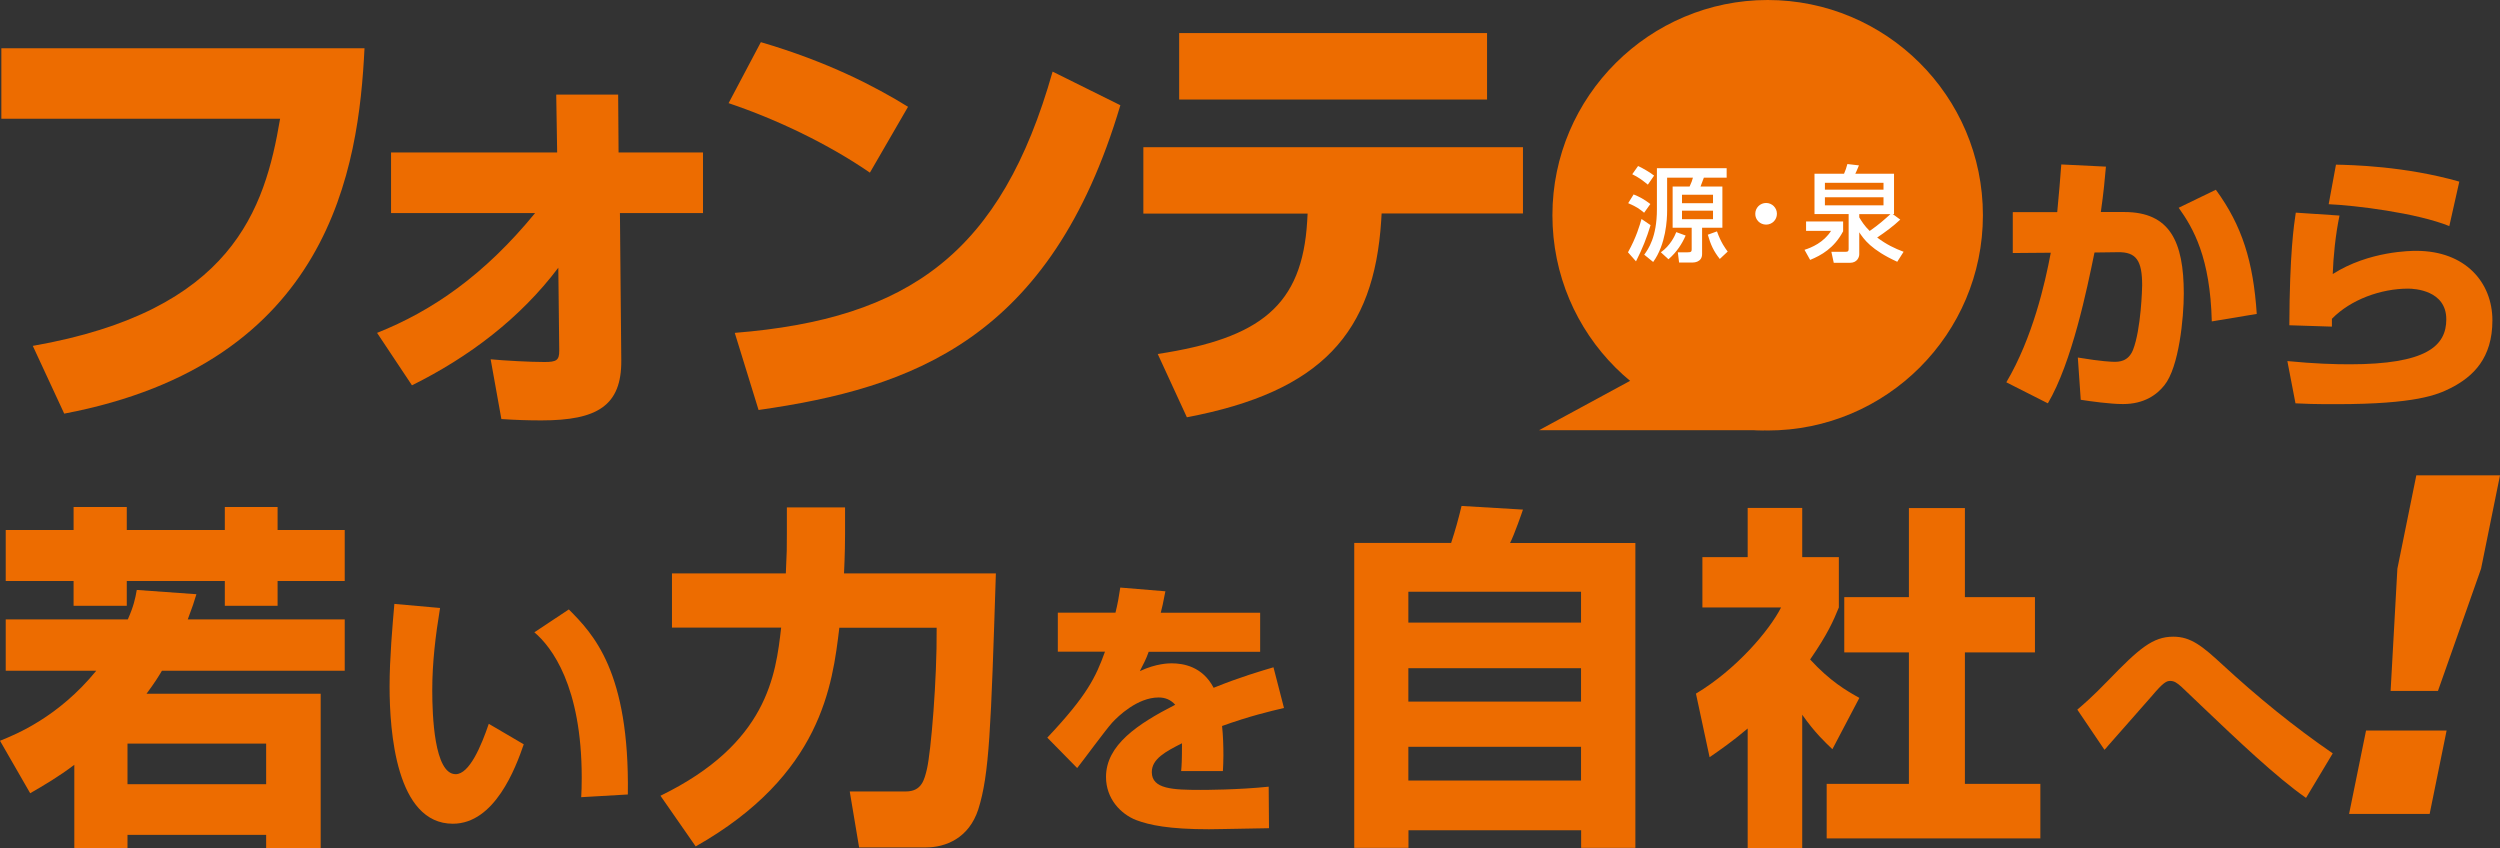
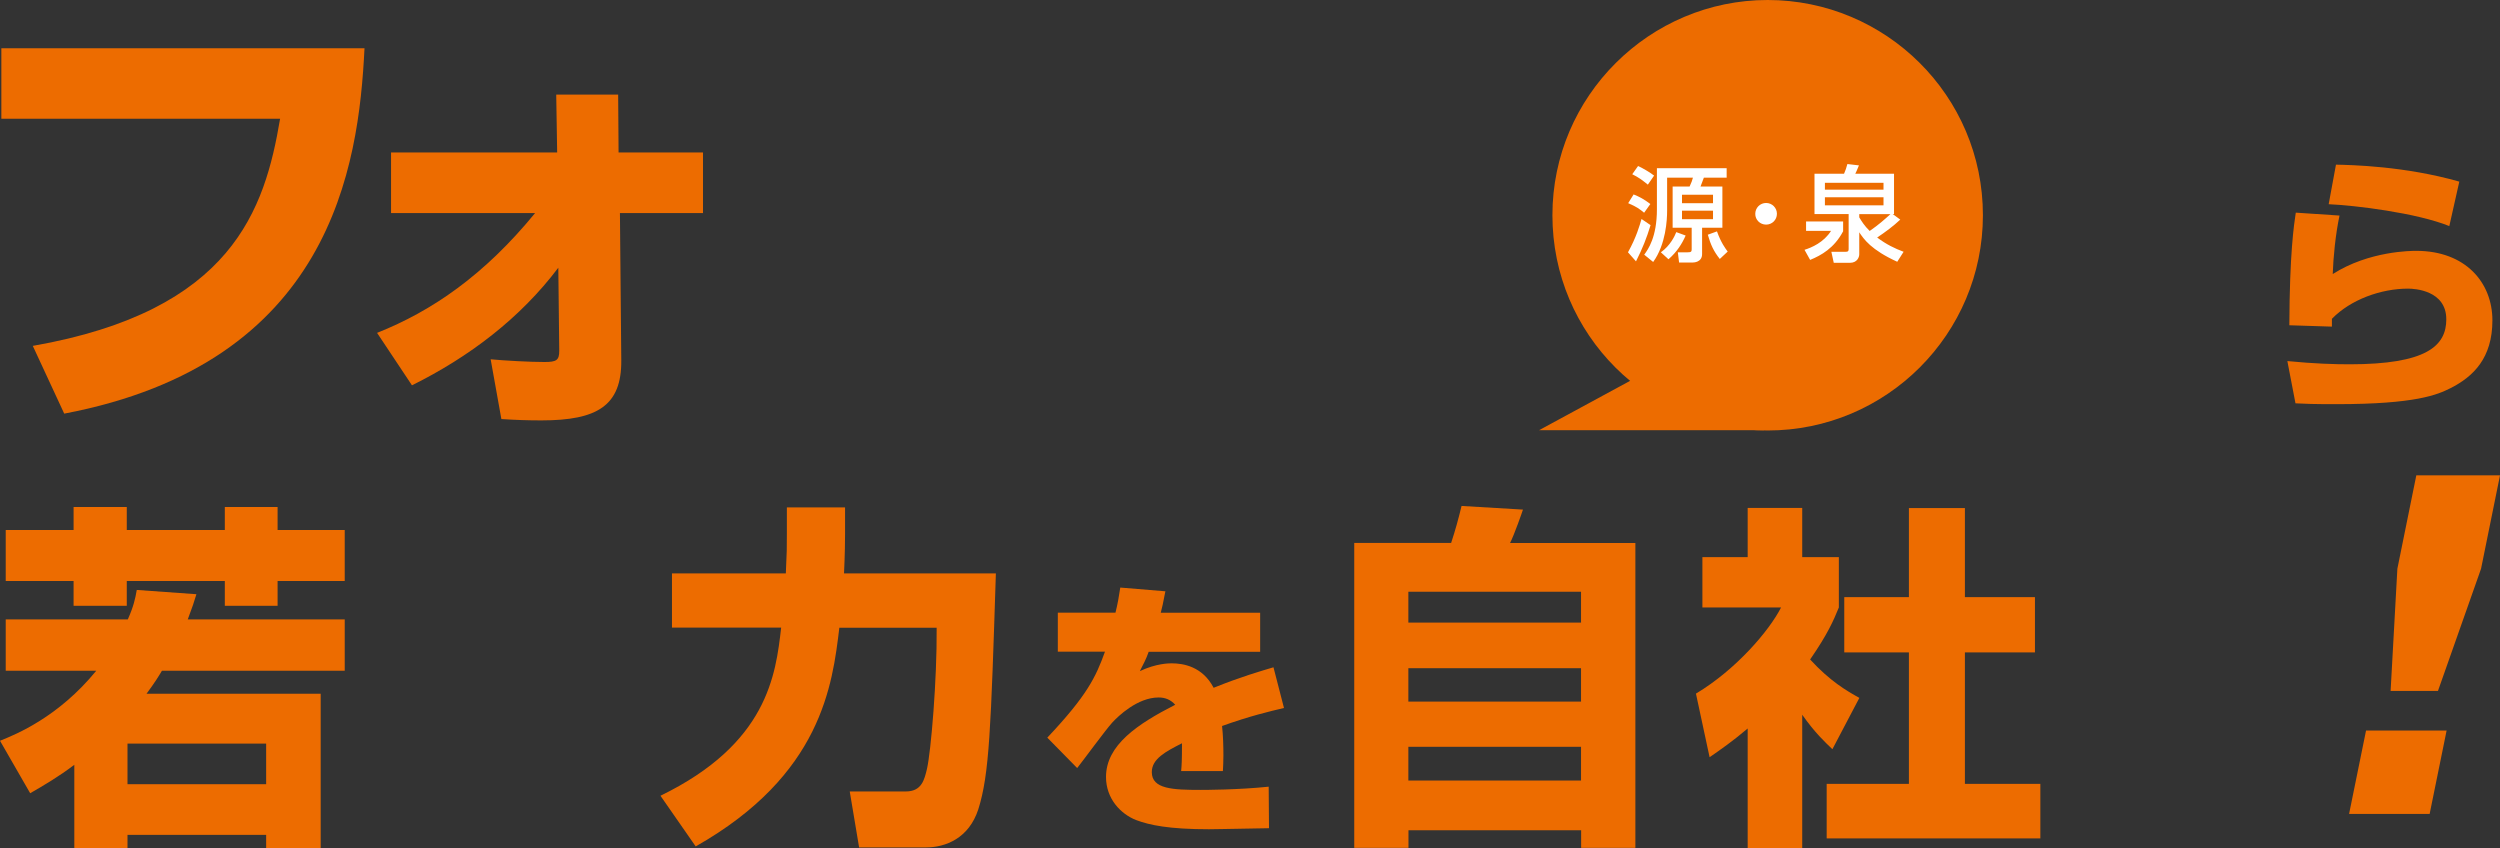
<svg xmlns="http://www.w3.org/2000/svg" id="_レイヤー_2" viewBox="0 0 240.19 81.52">
  <rect x="0" y="0" width="240.19" height="81.52" fill="#333333" stroke="none" />
  <defs>
    <style>.cls-1{fill:#fff;}.cls-2{fill:#ed6c00;}</style>
  </defs>
  <g id="_レイヤー_1-2">
    <path class="cls-2" d="M35.02,4.64c-.56,11.43-3.23,30.23-28.85,35.1l-3.02-6.51c19.19-3.36,22.29-13.11,23.76-21.82H.13v-6.77h34.88Z" />
    <path class="cls-2" d="M36.23,31.98c5.3-2.11,10.31-5.56,15.18-11.51h-13.84v-5.82h15.96l-.09-5.56h5.95l.04,5.56h8.11v5.82h-7.98l.13,14.14c.04,4.36-2.29,5.78-7.68,5.78-1.29,0-2.5-.04-3.84-.13l-1.03-5.74c1.38.13,3.79.26,5.17.26,1.16,0,1.42-.17,1.42-1.08l-.09-7.98c-3.67,4.87-8.58,8.58-14.06,11.3l-3.36-5.05Z" />
-     <path class="cls-2" d="M83.58,16.59c-4.01-2.76-8.97-5.13-13.58-6.68l3.1-5.86c6.47,1.9,11,4.27,14.14,6.21l-3.67,6.34ZM70.6,31.98c16.77-1.34,25.61-7.72,30.53-25.1l6.51,3.23c-6.68,22.51-20.01,27.17-34.76,29.28l-2.29-7.42Z" />
-     <path class="cls-2" d="M146.32,14.13v6.38h-13.58l-.04.69c-.69,10.74-5.69,16.43-18.67,18.89l-2.8-6.08c9.88-1.51,13.88-4.66,14.36-12.76l.04-.73h-15.78v-6.38h36.48ZM142.87,3.18v6.38h-29.58V3.18h29.58Z" />
    <path class="cls-2" d="M190.51,20.68c0,11.41-9.27,20.68-20.68,20.68s-20.68-9.22-20.68-20.68S158.51,0,169.83,0s20.68,9.17,20.68,20.68Z" />
-     <path class="cls-2" d="M202.33,16c-.1,1.19-.23,2.54-.49,4.37h2.25c4.37,0,5.72,2.82,5.72,7.84,0,2.33-.46,7.06-1.86,8.8-.72.91-1.94,1.81-3.98,1.81-1.24,0-3.08-.26-4.06-.41l-.28-4.06c2.33.39,3.31.41,3.49.41.44,0,1.35,0,1.81-1.14.78-1.99.88-5.98.88-6.21,0-2.38-.57-3.21-2.33-3.18l-2.25.03c-.72,3.52-2.17,10.58-4.48,14.49l-3.99-2.02c2.54-4.3,3.73-9.55,4.27-12.45l-3.65.03v-3.93h4.27c.21-2.15.26-2.95.39-4.58l4.3.21ZM212.5,30.88c-.15-6.13-1.76-8.93-3.18-10.92l3.57-1.73c2.54,3.47,3.6,6.94,3.93,11.93l-4.32.72Z" />
    <path class="cls-2" d="M224.77,20.71c-.39,1.84-.6,4.06-.65,5.62,3.49-2.23,7.58-2.23,8.02-2.23,4.74,0,7.32,3.05,7.32,6.68s-1.84,5.41-4.04,6.52c-1.24.62-3.31,1.53-10.92,1.53-2.38,0-2.92-.03-3.96-.08l-.78-4.06c2.64.26,4.58.31,5.98.31,7.38,0,9.29-1.76,9.29-4.32,0-2.79-3.05-2.95-3.67-2.95-2.59,0-5.51,1.04-7.32,2.9v.75l-4.09-.13c.03-6.94.44-9.63.62-10.82l4.19.28ZM235.32,21.72c-3.16-1.27-9.03-1.99-11.59-2.1l.7-3.8c1.45.03,6.6.13,11.85,1.63l-.96,4.27Z" />
    <path class="cls-2" d="M18.87,57.09c-.21.72-.38,1.21-.83,2.42h15.08v4.93H15.56c-.31.52-.66,1.1-1.48,2.21h16.73v14.87h-5.24v-1.31h-13.32v1.31h-5.11v-8.04c-1.55,1.17-2.86,1.93-4.24,2.73l-2.9-5.04c1.55-.62,5.62-2.28,9.25-6.73H.55v-4.93h11.73c.55-1.24.72-2,.86-2.83l5.73.41ZM7.07,48.71h5.11v2.21h9.42v-2.21h5.07v2.21h6.45v4.9h-6.45v2.38h-5.07v-2.38h-9.42v2.38h-5.11v-2.38H.55v-4.9h6.52v-2.21ZM12.25,71.44v3.9h13.32v-3.9h-13.32Z" />
-     <path class="cls-2" d="M42.28,58.41c-.44,2.67-.75,5.23-.75,7.92,0,2.35.18,8.05,2.25,8.05,1.32,0,2.46-2.72,3.18-4.84l3.36,1.97c-.78,2.28-2.79,7.63-6.81,7.63-5.46,0-6.08-8.88-6.08-13.2,0-2.67.28-5.85.46-7.92l4.37.39ZM55.84,76.58c.03-.52.05-1.06.05-1.86,0-8.82-2.9-12.58-4.55-13.97l3.31-2.2c2.33,2.35,5.85,5.95,5.67,17.78l-4.48.26Z" />
    <path class="cls-2" d="M63.46,76.45c10.28-5,11.07-11.59,11.59-16.15h-10.49v-5.21h10.94c.1-2.07.1-2.45.1-3.86v-2.48h5.59v2.55c0,1.97-.1,3.66-.1,3.79h14.59c-.48,14.9-.62,19.29-1.69,22.67-.9,2.76-3.11,3.66-5.07,3.66h-6.38l-.9-5.38h5.38c1.55,0,1.79-1.14,2.04-2.17.38-1.66.97-8.52.93-13.56h-9.35c-.66,5.49-1.69,14.15-13.8,21.01l-3.38-4.86Z" />
    <path class="cls-2" d="M111.96,56.83c-.21,1.14-.31,1.53-.44,2.04h9.55v3.75h-10.71c-.23.67-.49,1.16-.85,1.86,1.58-.75,2.82-.75,3.05-.75,1.14,0,2.98.31,4.04,2.35,2.56-1.04,4.61-1.63,5.75-1.97l1.01,3.91c-1.32.31-3.31.78-5.95,1.73.1.88.13,1.94.13,2.85,0,.62-.03,1.06-.05,1.48h-4.01c.05-.57.08-.98.08-2.67-1.58.8-2.9,1.5-2.9,2.77,0,1.63,2.02,1.71,4.71,1.71.26,0,3.57,0,6.52-.31l.03,3.99c-4.68.08-5.2.1-5.77.1-3.8,0-5.69-.39-6.99-.88-1.47-.57-2.9-2.04-2.9-4.14,0-3.08,3.05-5.1,6.65-6.94-.44-.49-.96-.7-1.6-.7-2.02,0-3.88,1.79-4.45,2.41-.6.65-2.87,3.75-3.37,4.37l-2.87-2.92c3.83-4.06,4.66-5.82,5.54-8.26h-4.53v-3.75h5.54c.21-.85.34-1.58.46-2.41l4.35.36Z" />
    <path class="cls-2" d="M130.1,52.16h9.32c.41-1.24.72-2.38,1-3.55l5.9.35c-.04.14-.83,2.41-1.24,3.21h12.04v29.29h-5.21v-1.69h-16.59v1.69h-5.21v-29.29ZM151.9,56.85h-16.59v2.97h16.59v-2.97ZM151.9,64.2h-16.59v3.21h16.59v-3.21ZM135.31,71.75v3.24h16.59v-3.24h-16.59Z" />
    <path class="cls-2" d="M173.15,81.48h-5.24v-11.49c-1.42,1.21-2.66,2.07-3.66,2.76l-1.31-6.11c3.86-2.31,7.04-6.04,8.18-8.28h-7.56v-4.83h4.35v-4.73h5.24v4.73h3.52v4.83c-.52,1.28-1.07,2.55-2.76,5,1.9,2.07,3.48,3,4.73,3.69l-2.59,4.93c-.72-.69-1.66-1.55-2.9-3.31v12.8ZM183.4,48.81h5.38v8.56h6.73v5.31h-6.73v12.63h7.25v5.24h-20.53v-5.24h7.9v-12.63h-6.21v-5.31h6.21v-8.56Z" />
-     <path class="cls-2" d="M221.54,76.65c-2.85-1.99-6.68-5.64-9.83-8.64-.7-.67-2.04-1.94-2.12-2.02-.44-.39-.7-.57-1.09-.57-.34,0-.65.13-1.76,1.45-1.14,1.32-3.03,3.42-4.19,4.76-.1.13-.31.36-.36.41l-2.61-3.86c.57-.49,1.4-1.19,2.98-2.82,2.95-3.05,4.27-4.19,6.24-4.19,1.68,0,2.77.88,4.76,2.72,3.31,3.05,6.83,5.93,10.56,8.49l-2.56,4.27Z" />
    <path class="cls-2" d="M227.32,70.19h7.74l-1.63,8.01h-7.74l1.63-8.01ZM240.19,45.67l-1.82,8.97-4.14,11.74h-4.55l.65-11.74,1.82-8.97h8.05Z" />
    <path class="cls-1" d="M158.58,21.63c-.38,1.25-.76,2.21-1.4,3.48l-.77-.87c.81-1.45,1.14-2.64,1.3-3.2l.87.59ZM156.95,18.68c.59.24.97.44,1.61.92l-.6.84c-.39-.33-.73-.58-1.53-.92l.52-.84ZM157.38,15.95c.41.18,1.14.61,1.54.92l-.6.87c-.61-.49-.88-.69-1.5-1l.56-.79ZM165.89,17.07h-2.19c-.05.12-.27.71-.32.85h2.1v3.96h-1.95v2.53c0,.81-.84.81-.88.81h-1.33l-.12-.98h.94c.32,0,.39-.06.39-.28v-2.08h-1.83v-3.96h1.63c.19-.4.25-.59.32-.85h-2.48v3.18c0,.85-.11,3.22-1.34,4.92l-.86-.7c.37-.51,1.22-1.67,1.22-4.37v-3.94h6.7v.91ZM161.95,22.63c-.34.77-.82,1.56-1.65,2.28l-.73-.67c.92-.66,1.33-1.56,1.48-1.94l.9.33ZM161.6,18.71v.81h2.98v-.81h-2.98ZM161.6,20.24v.82h2.98v-.82h-2.98ZM165.23,24.88c-.58-.73-.88-1.37-1.15-2.33l.88-.32c.39,1.09.8,1.63,1.03,1.94l-.76.71Z" />
    <path class="cls-1" d="M170.72,20.54c0,.58-.46,1.04-1.04,1.04s-1.05-.46-1.04-1.04c0-.58.47-1.04,1.04-1.04s1.04.46,1.04,1.04Z" />
    <path class="cls-1" d="M173.52,21.28h3.56v.94c-.86,1.63-2.12,2.32-3.17,2.75l-.54-.97c.68-.21,1.85-.71,2.55-1.82h-2.4v-.9ZM182.57,21.1c-.68.64-1.44,1.2-2.22,1.72.91.68,1.67,1.04,2.54,1.37l-.61.96c-2.52-1.15-3.21-2.17-3.65-2.83v2.11c0,.29-.21.82-.89.82h-1.56l-.23-1.06h1.38c.19,0,.28-.04.28-.25v-3.37h-3.28v-3.88h2.84c.13-.31.24-.6.32-.93l1.11.13c-.19.49-.29.67-.35.8h3.72v3.88h-.12l.72.53ZM175.33,18.22h5.63v-.66h-5.63v.66ZM175.33,19.73h5.63v-.78h-5.63v.78ZM178.63,20.57v.31c.22.37.49.81,1,1.31.91-.63,1.41-1.09,2-1.62h-3Z" />
    <polygon class="cls-2" points="169.45 29.63 169.45 41.33 147.87 41.33 169.45 29.63" />
  </g>
</svg>